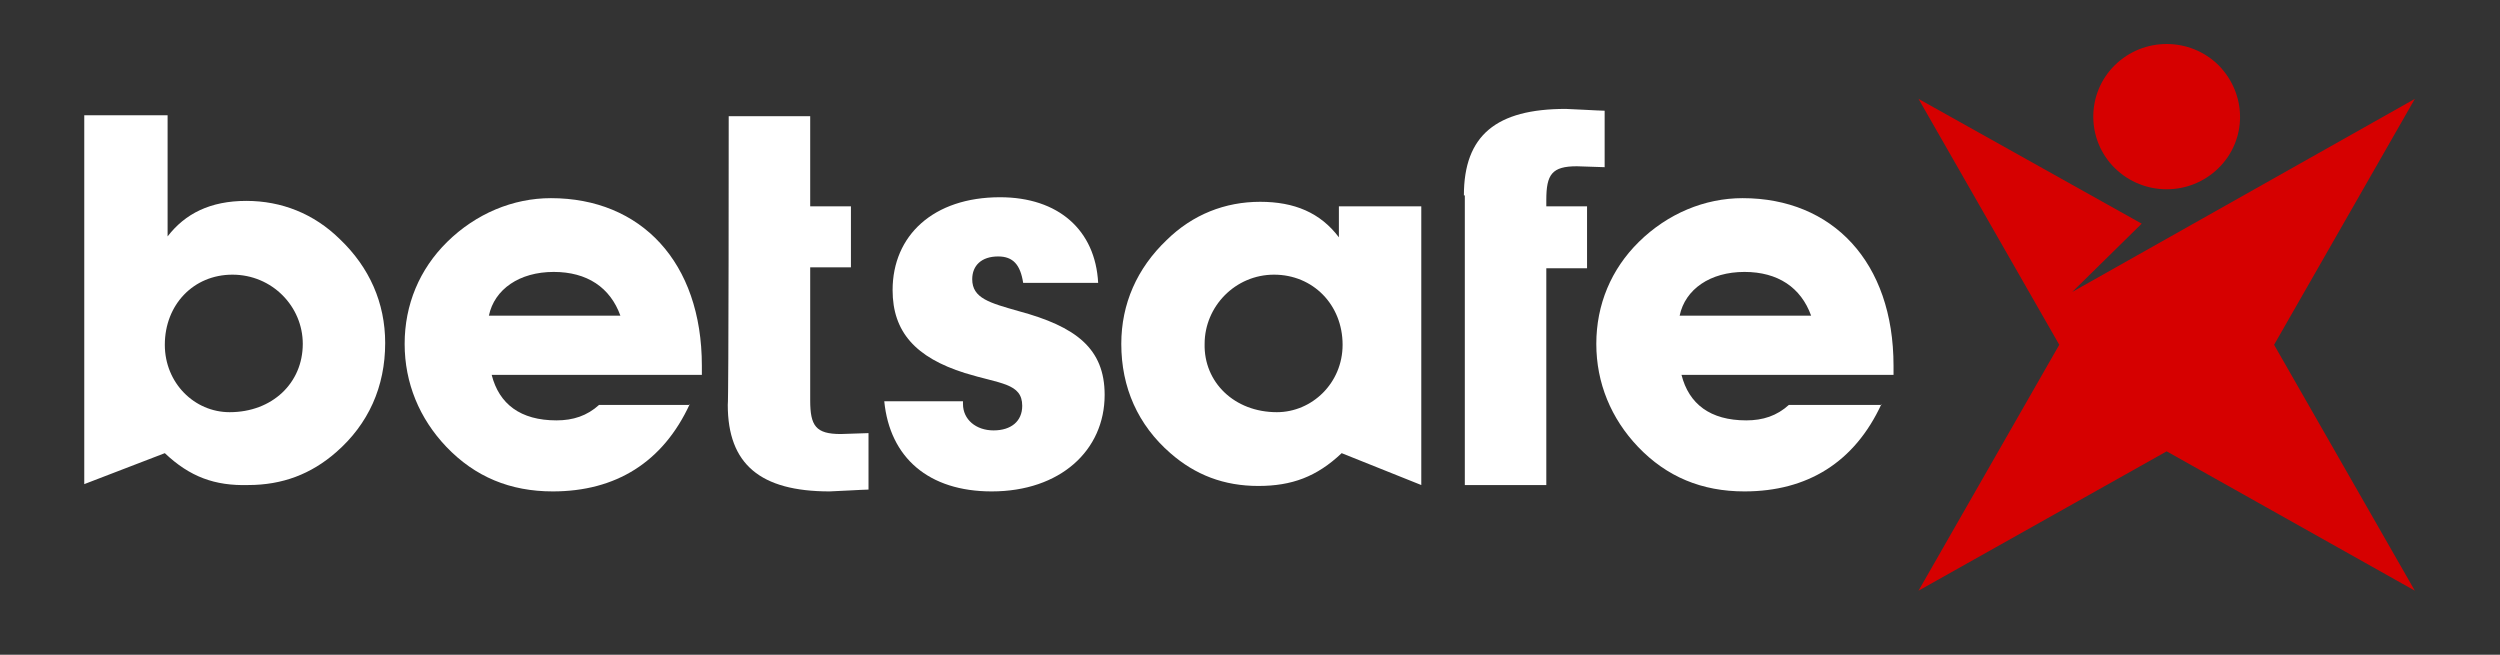
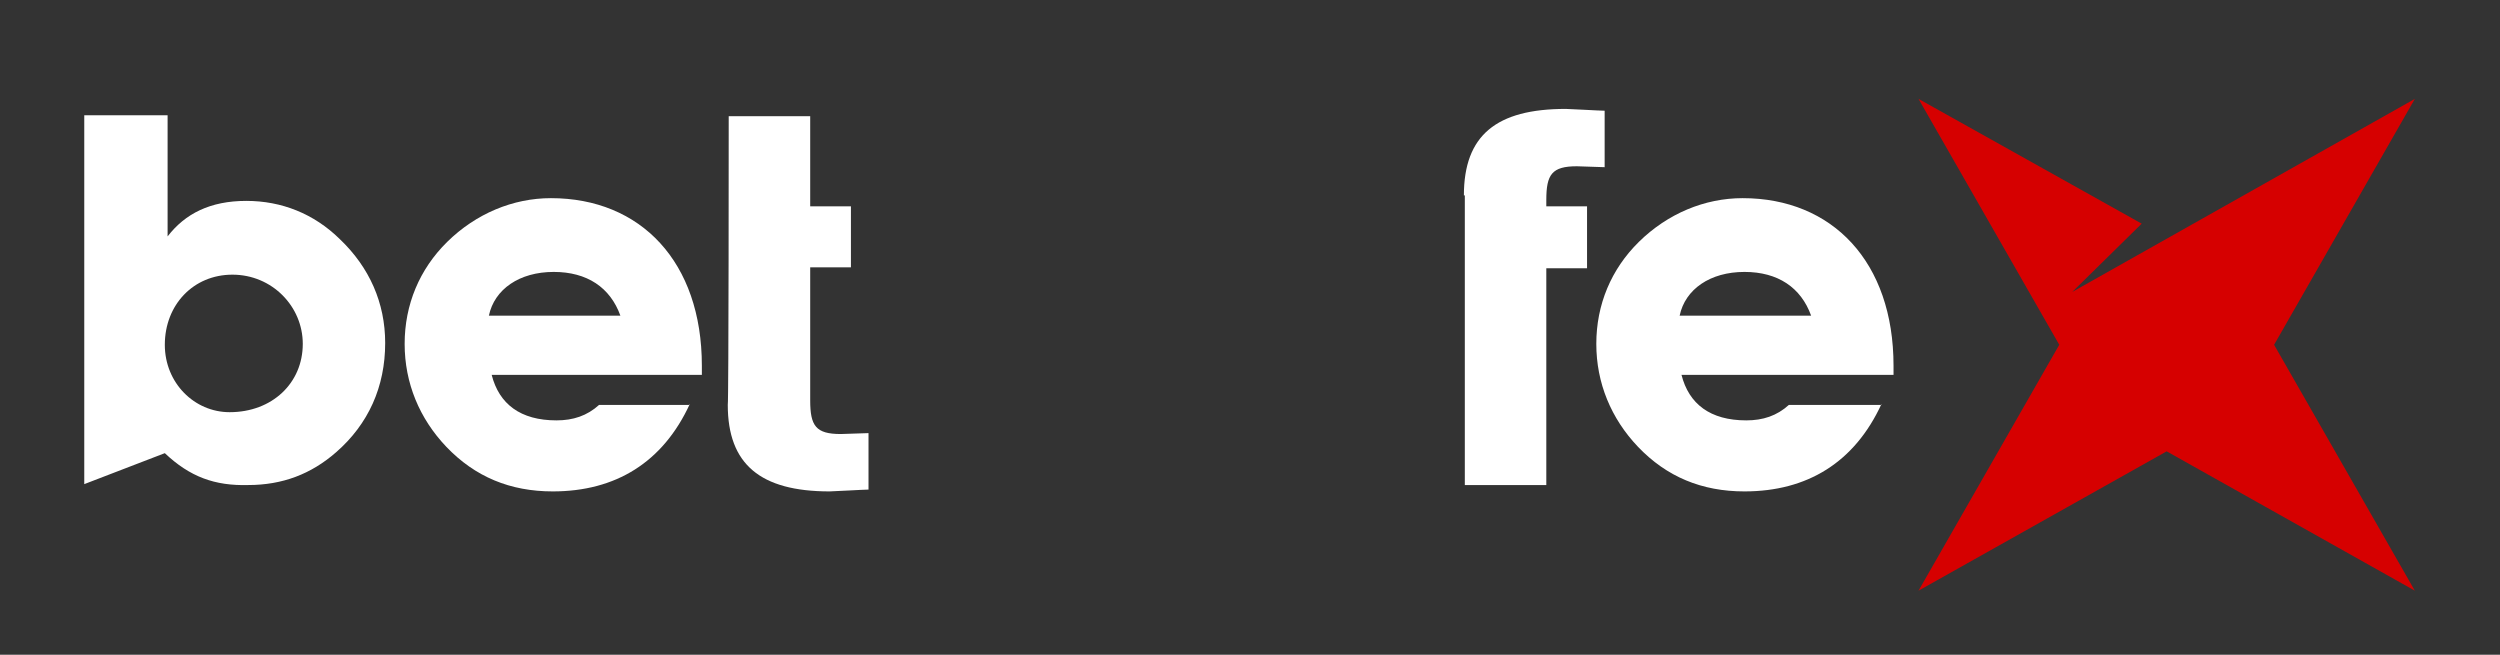
<svg xmlns="http://www.w3.org/2000/svg" width="126" height="33" viewBox="0 0 126 33" fill="none">
  <rect x="0" y="0" width="126" height="33" fill="#333333" stroke="none" />
-   <path d="M111.813 8.472C110.367 9.895 108.033 9.895 106.587 8.472C105.14 7.049 105.14 4.708 106.587 3.285C108.033 1.862 110.367 1.862 111.813 3.285C113.26 4.754 113.26 7.049 111.813 8.472Z" fill="#D60000" />
  <path d="M121.707 4.984L104.44 14.715L107.94 11.272L96.694 4.984L103.787 17.377L96.694 29.77L109.2 22.747L121.707 29.77L114.614 17.377L121.707 4.984Z" fill="#D60000" />
  <path d="M11.573 20.774C13.72 20.774 15.26 19.305 15.26 17.331C15.26 15.449 13.72 13.843 11.713 13.843C9.753 13.843 8.307 15.357 8.307 17.377C8.307 19.305 9.8 20.774 11.573 20.774ZM8.307 22.839L4.247 24.4V5.81H8.447V11.915C9.333 10.767 10.594 10.125 12.414 10.125C14.187 10.125 15.82 10.767 17.127 12.052C18.62 13.475 19.413 15.266 19.413 17.285C19.413 19.488 18.573 21.37 16.94 22.793C15.68 23.895 14.233 24.446 12.507 24.446C10.827 24.492 9.567 24.033 8.307 22.839Z" fill="white" />
  <path d="M31.267 15.908C30.754 14.485 29.587 13.705 27.907 13.705C26.18 13.705 24.92 14.577 24.64 15.908H31.267ZM34.767 20.361C33.414 23.298 31.034 24.767 27.86 24.767C25.714 24.767 23.94 24.033 22.494 22.518C21.14 21.095 20.394 19.305 20.394 17.331C20.394 15.357 21.14 13.567 22.54 12.19C23.987 10.767 25.854 9.987 27.767 9.987C32.294 9.987 35.374 13.2 35.374 18.433V18.892H24.78C25.154 20.361 26.227 21.187 28.047 21.187C28.887 21.187 29.587 20.957 30.194 20.407H34.767V20.361Z" fill="white" />
-   <path d="M48.534 20.223V20.361C48.534 21.141 49.187 21.692 50.074 21.692C50.96 21.692 51.52 21.233 51.52 20.453C51.52 19.305 50.4 19.351 48.627 18.8C46.154 18.02 44.987 16.734 44.987 14.623C44.987 11.869 47.04 9.941 50.4 9.941C53.34 9.941 55.207 11.593 55.347 14.256H51.567C51.427 13.338 51.054 12.925 50.307 12.925C49.467 12.925 49 13.384 49 14.072C49 15.036 49.887 15.266 51.334 15.679C54.227 16.459 55.674 17.561 55.674 19.902C55.674 22.702 53.434 24.767 49.98 24.767C46.807 24.767 44.847 23.069 44.567 20.223H48.534Z" fill="white" />
-   <path d="M64.353 20.774C66.127 20.774 67.667 19.305 67.667 17.377C67.667 15.357 66.173 13.843 64.213 13.843C62.253 13.843 60.713 15.449 60.713 17.331C60.667 19.259 62.207 20.774 64.353 20.774ZM67.62 22.839C66.36 24.033 65.1 24.492 63.42 24.492C61.693 24.492 60.247 23.941 58.987 22.839C57.353 21.416 56.513 19.534 56.513 17.331C56.513 15.312 57.307 13.521 58.8 12.098C60.107 10.813 61.74 10.171 63.513 10.171C65.24 10.171 66.547 10.721 67.48 11.961V10.4H71.633V24.446L67.62 22.839Z" fill="white" />
  <path d="M73.78 9.849C73.78 6.82 75.414 5.489 78.914 5.489C79.1 5.489 80.64 5.58 80.874 5.58V8.426C80.827 8.426 79.474 8.38 79.474 8.38C78.214 8.38 77.934 8.793 77.934 10.079V10.4H79.987V13.521H77.934V24.446H73.827V9.849H73.78Z" fill="white" />
  <path d="M36.727 5.856H40.834V10.4H42.887V13.475H40.834V20.177C40.834 21.462 41.114 21.875 42.373 21.875C42.42 21.875 43.773 21.829 43.773 21.829V24.675C43.54 24.675 42 24.767 41.813 24.767C38.313 24.767 36.68 23.39 36.68 20.407C36.727 20.269 36.727 5.856 36.727 5.856Z" fill="white" />
  <path d="M91.28 15.908C90.767 14.485 89.6 13.705 87.92 13.705C86.194 13.705 84.934 14.577 84.654 15.908H91.28ZM94.827 20.361C93.474 23.298 91.094 24.767 87.92 24.767C85.774 24.767 84 24.033 82.554 22.518C81.2 21.095 80.454 19.305 80.454 17.331C80.454 15.357 81.2 13.567 82.6 12.19C84.047 10.767 85.914 9.987 87.827 9.987C92.354 9.987 95.434 13.2 95.434 18.433V18.892H84.747C85.12 20.361 86.194 21.187 88.014 21.187C88.854 21.187 89.554 20.957 90.16 20.407H94.827V20.361Z" fill="white" />
</svg>